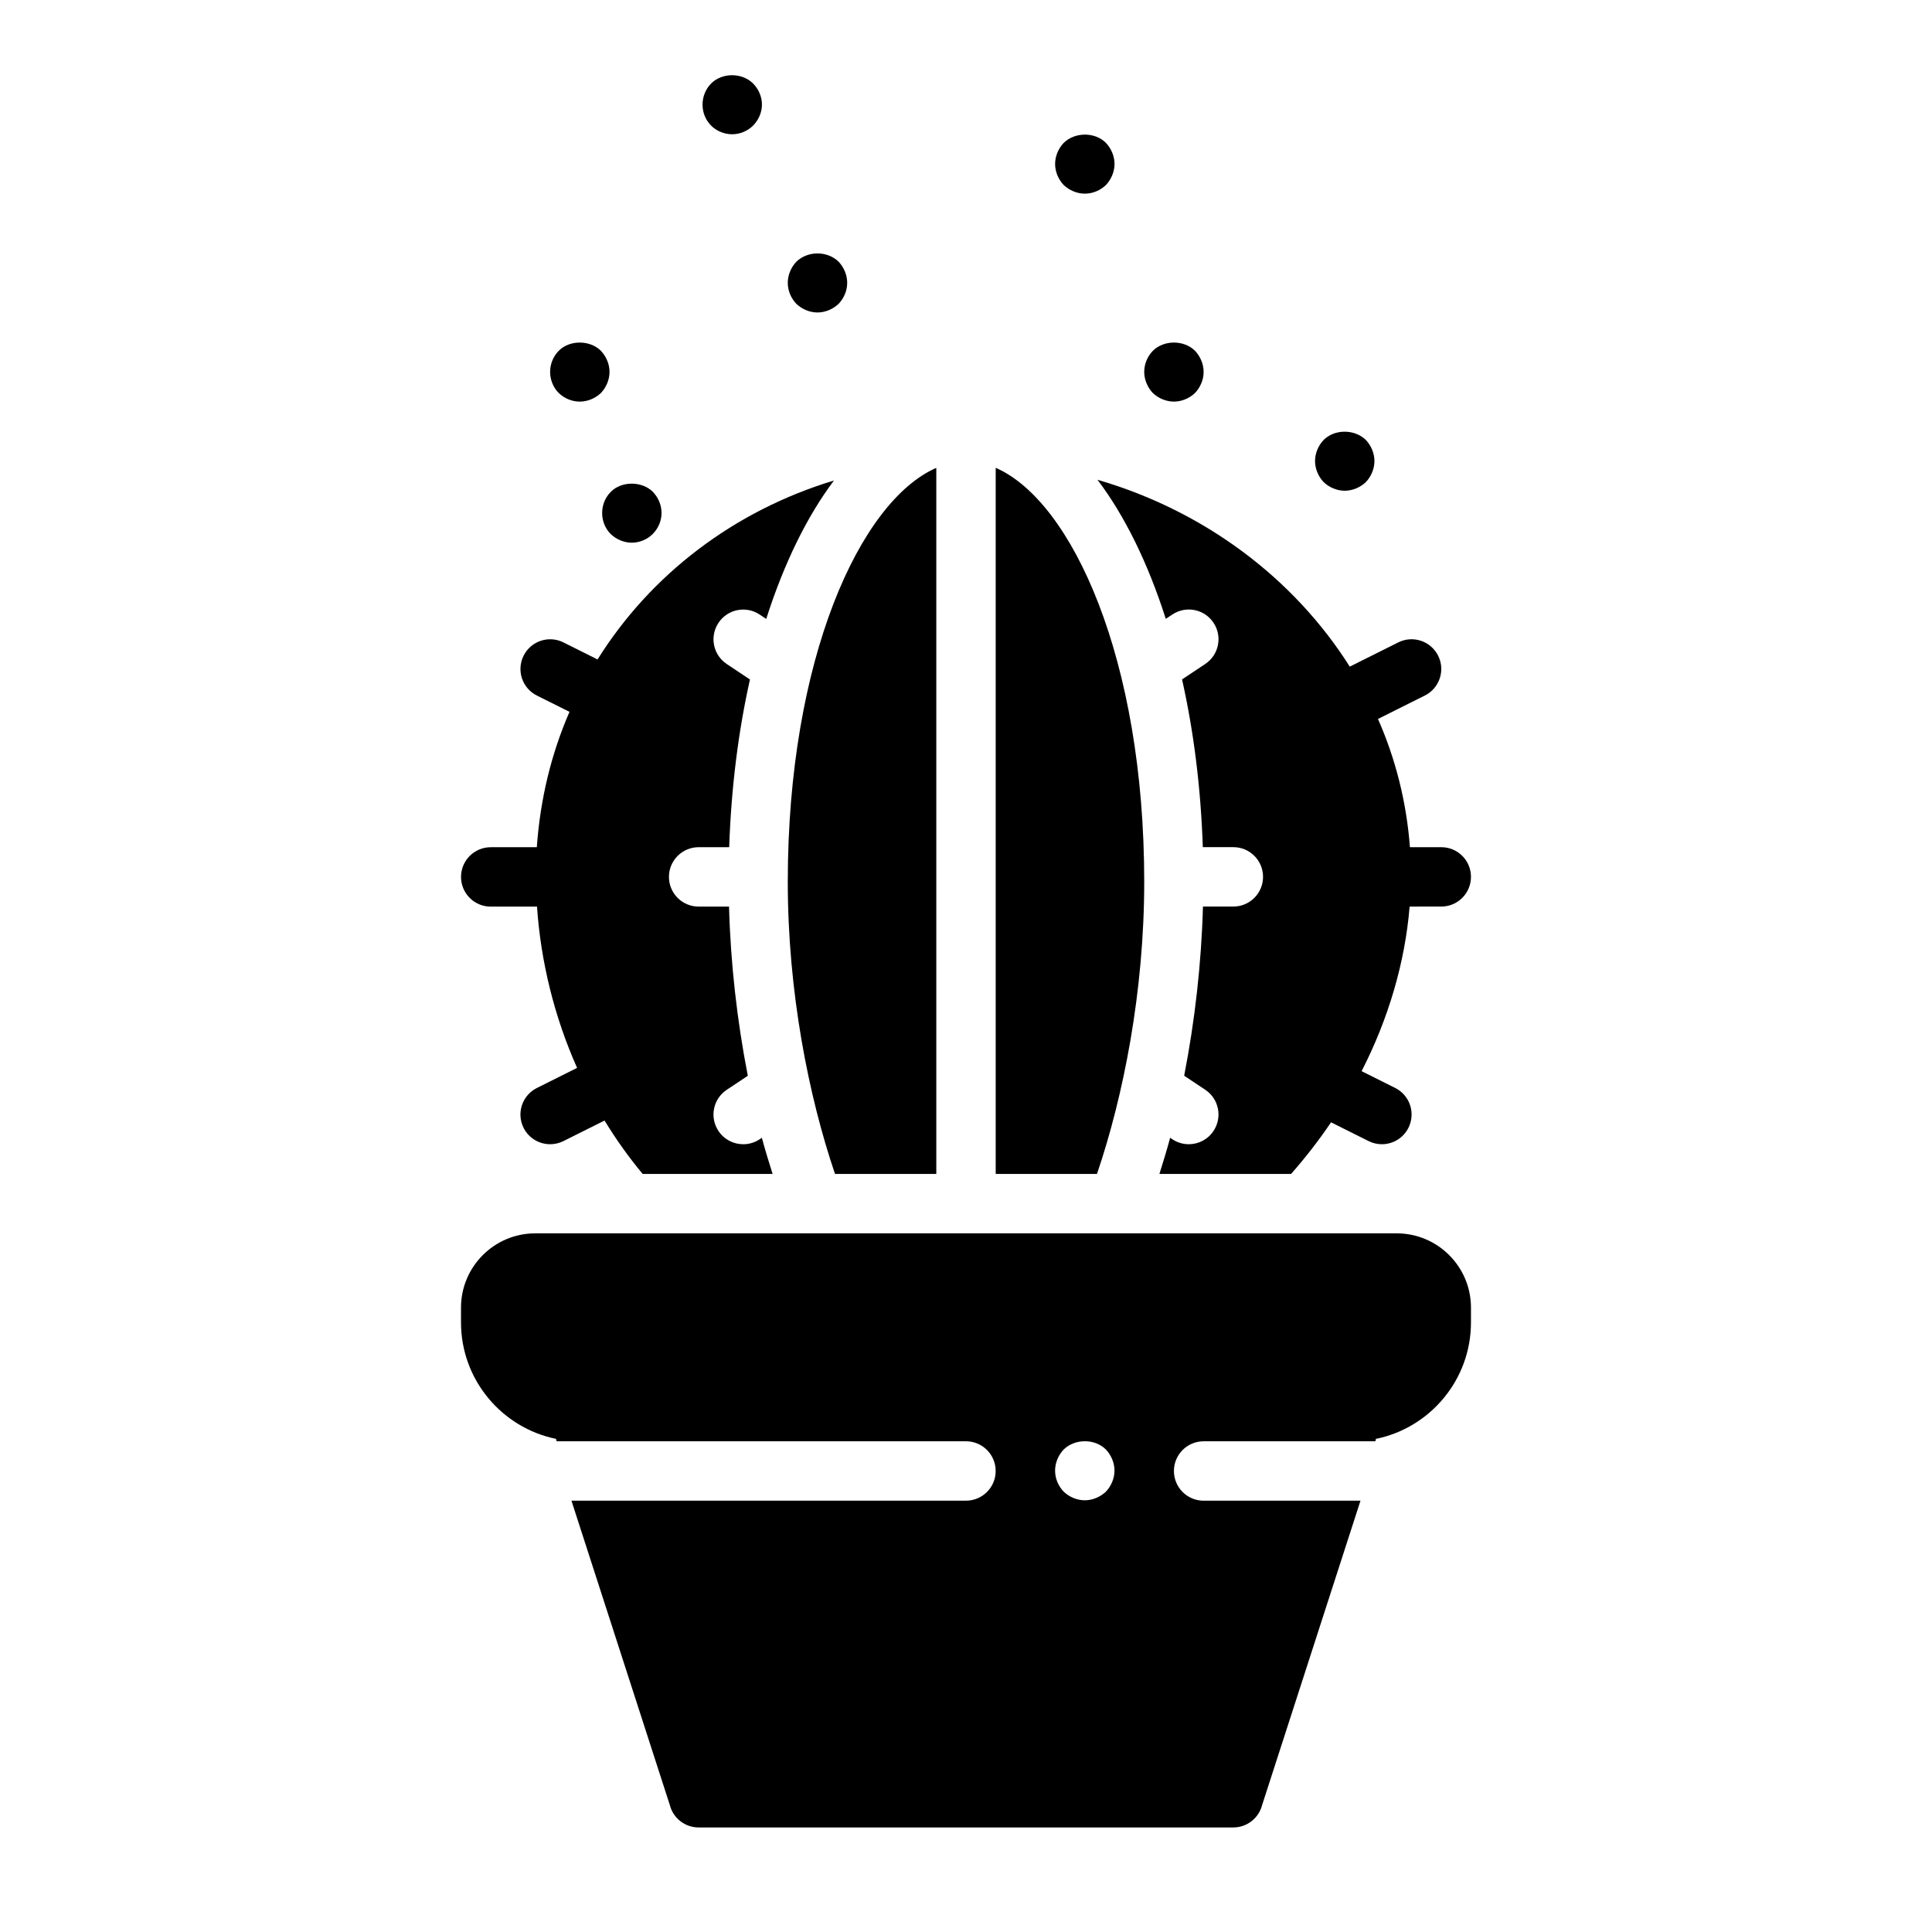
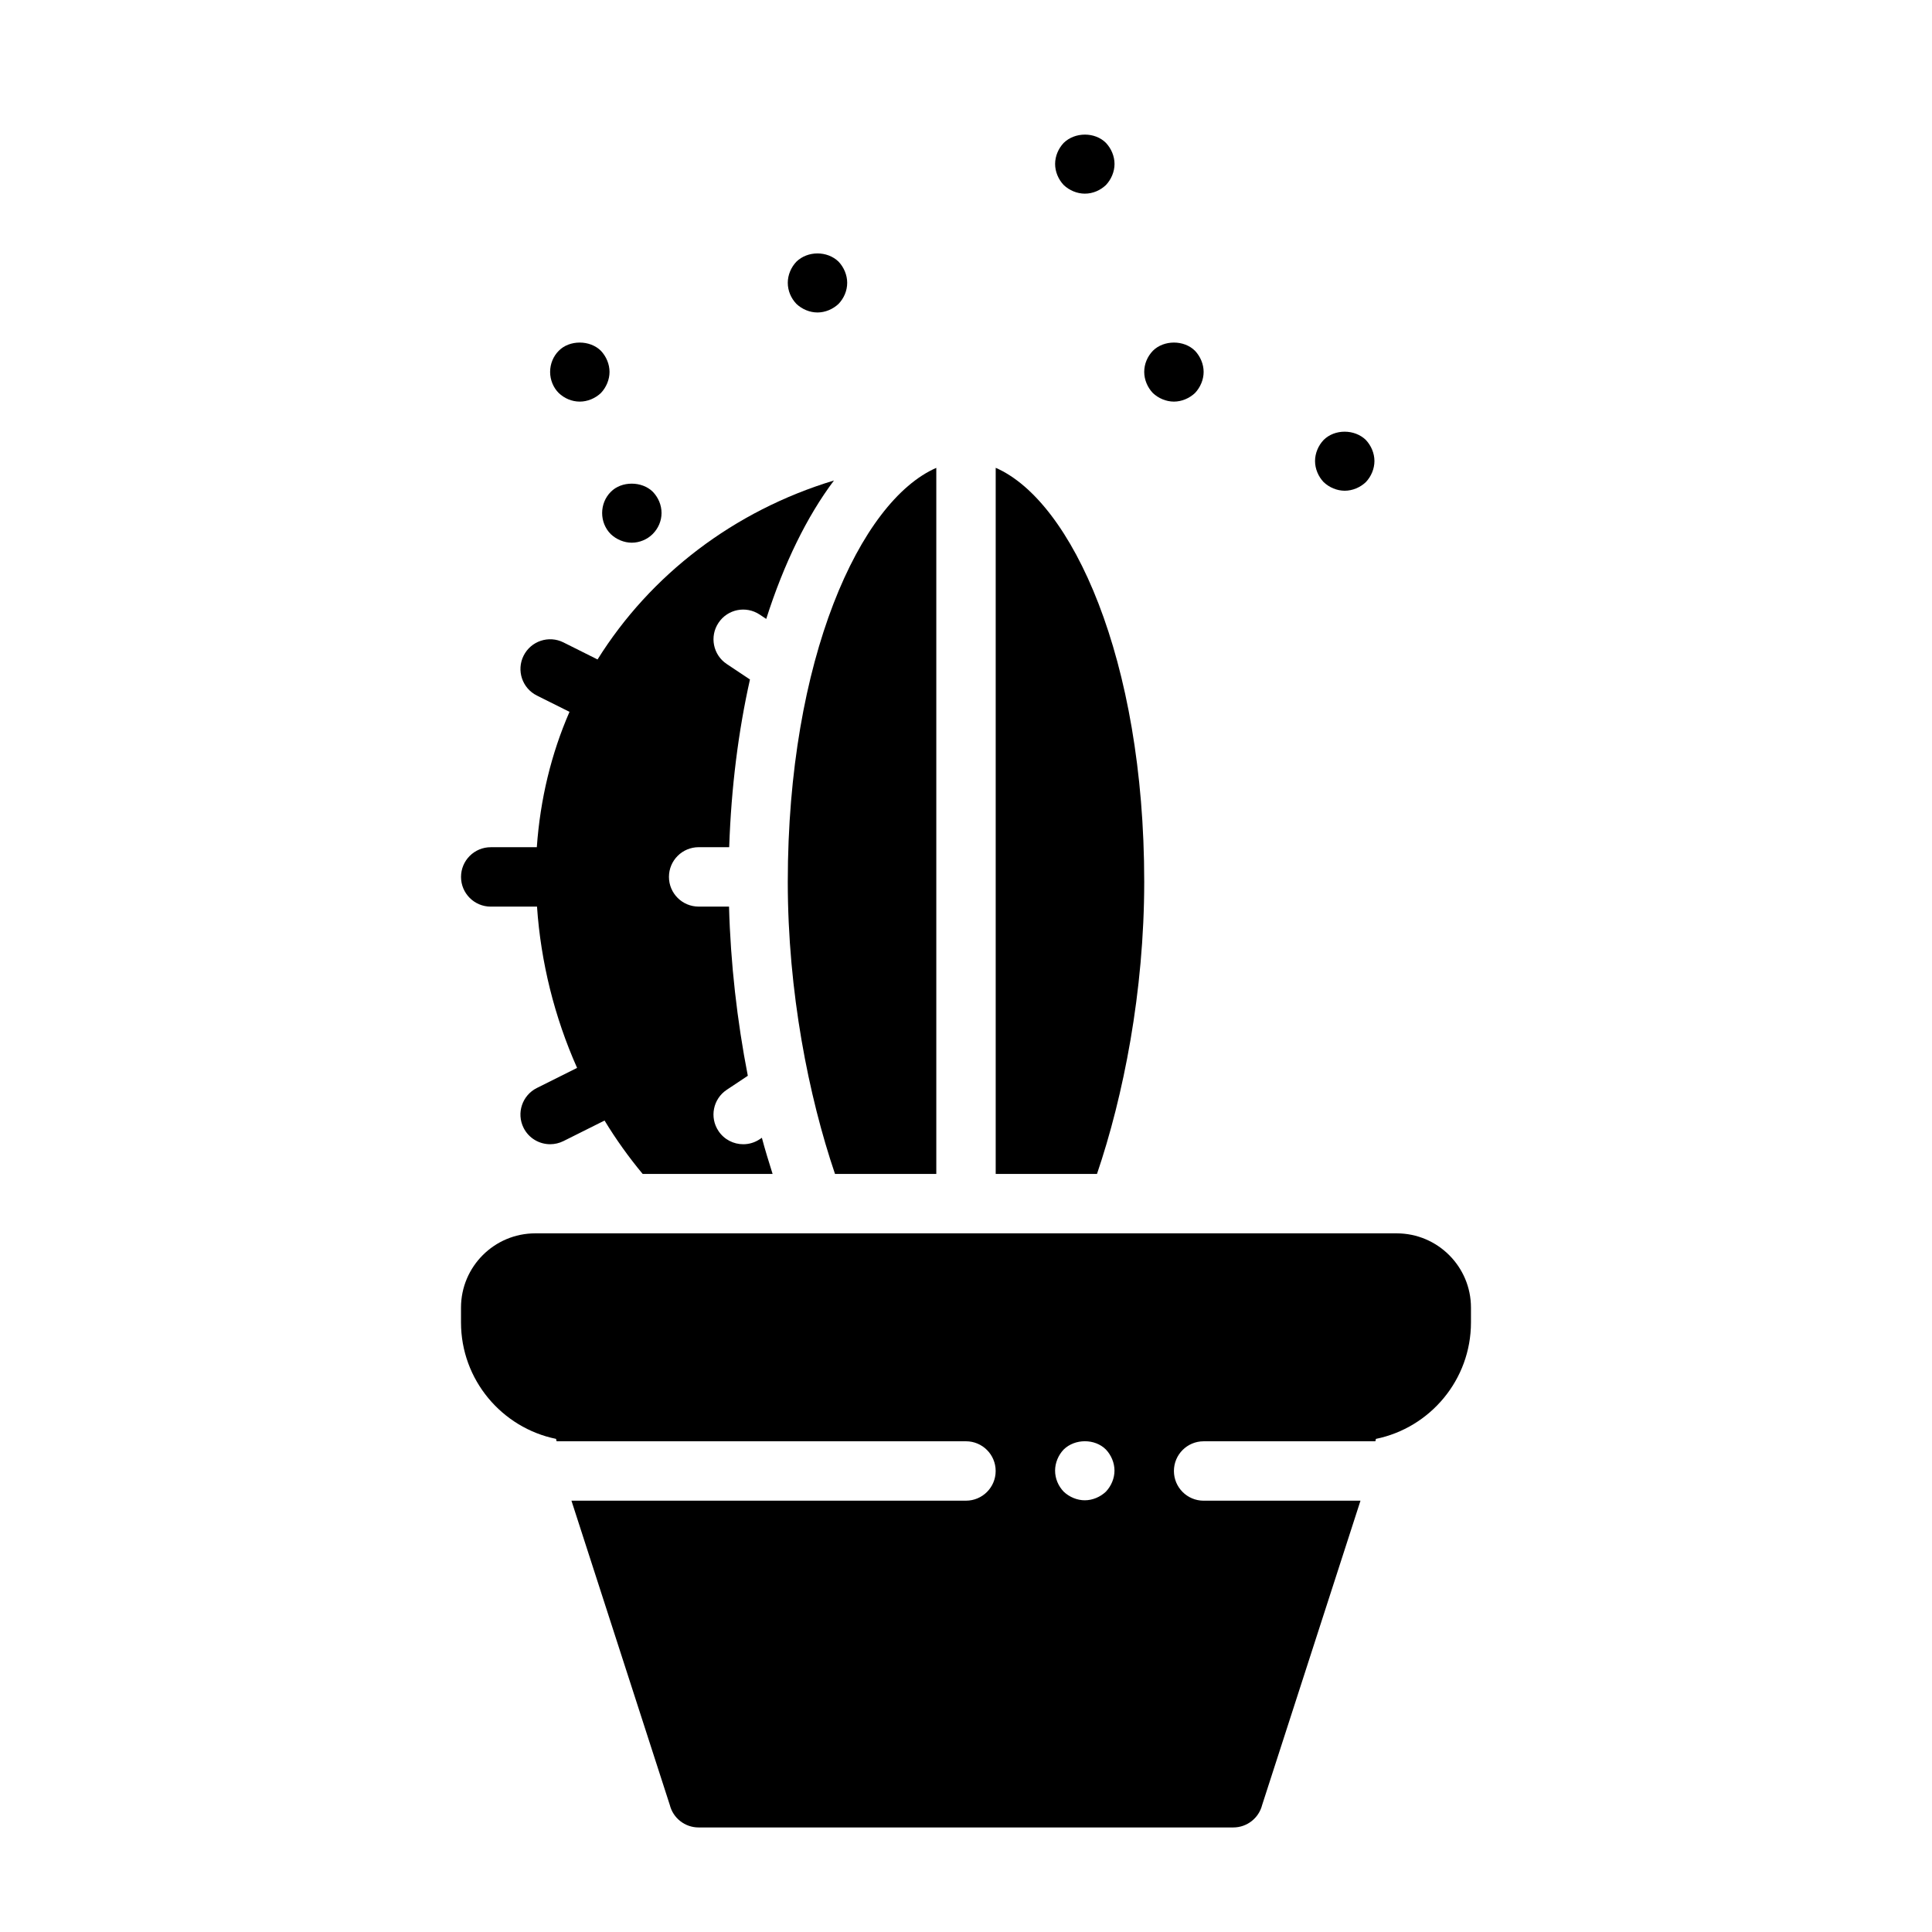
<svg xmlns="http://www.w3.org/2000/svg" fill="#000000" width="800px" height="800px" version="1.1" viewBox="144 144 512 512">
  <g>
    <path d="m455.1 250.43c2.047 0 4.094-0.867 5.59-2.281 1.418-1.496 2.285-3.543 2.285-5.59s-0.867-4.094-2.281-5.59c-2.914-2.914-8.266-2.914-11.18 0-1.426 1.496-2.285 3.465-2.285 5.59 0 2.047 0.859 4.094 2.281 5.59 1.488 1.414 3.543 2.281 5.59 2.281z" />
-     <path d="m338.05 179.58c2.047 0 4.094-0.867 5.512-2.281 1.488-1.496 2.363-3.543 2.363-5.59 0-2.047-0.867-4.094-2.363-5.59-2.914-2.914-8.188-2.914-11.098 0-1.496 1.496-2.281 3.543-2.281 5.59 0 2.125 0.789 4.094 2.281 5.59 1.414 1.414 3.453 2.281 5.586 2.281z" />
    <path d="m500.37 274.05c2.047 0 4.094-0.867 5.59-2.281 1.418-1.496 2.281-3.543 2.281-5.59s-0.867-4.094-2.281-5.59c-2.992-2.914-8.266-2.914-11.18 0-1.426 1.496-2.281 3.543-2.281 5.59s0.859 4.094 2.281 5.59c1.488 1.414 3.543 2.281 5.59 2.281z" />
    <path d="m305.85 285.54c1.488 1.418 3.543 2.281 5.59 2.281s4.094-0.867 5.512-2.281c1.488-1.496 2.363-3.465 2.363-5.59s-0.867-4.094-2.281-5.59c-2.914-2.914-8.352-2.914-11.18 0-1.496 1.496-2.281 3.543-2.281 5.59-0.004 2.047 0.781 4.094 2.277 5.59z" />
    <path d="m297.66 250.43c2.047 0 4.094-0.867 5.59-2.281 1.414-1.496 2.281-3.543 2.281-5.59s-0.867-4.094-2.281-5.59c-2.914-2.914-8.352-2.914-11.18 0-1.426 1.418-2.285 3.465-2.285 5.59s0.859 4.172 2.281 5.59c1.492 1.414 3.457 2.281 5.594 2.281z" />
    <path d="m431.49 195.32c2.125 0 4.094-0.867 5.59-2.281 1.414-1.496 2.281-3.543 2.281-5.59s-0.867-4.094-2.281-5.59c-2.914-2.914-8.188-2.914-11.18 0-1.426 1.496-2.285 3.543-2.285 5.59s0.859 4.094 2.281 5.59c1.492 1.418 3.547 2.281 5.594 2.281z" />
    <path d="m360.64 226.81c2.047 0 4.094-0.867 5.59-2.281 1.418-1.496 2.285-3.465 2.285-5.59 0-2.047-0.867-4.094-2.281-5.59-2.992-2.914-8.188-2.914-11.18 0-1.426 1.496-2.285 3.543-2.285 5.59 0 2.125 0.859 4.094 2.281 5.59 1.488 1.418 3.543 2.281 5.59 2.281z" />
    <path d="m352.77 377.7c0 29.125 5.535 56.859 12.516 77.406h26.844v-187.12c-20.215 8.832-39.359 50.664-39.359 109.72z" />
    <path d="m407.87 267.98v187.12h26.844c6.984-20.547 12.516-48.285 12.516-77.406 0-59.055-19.145-100.89-39.359-109.72z" />
-     <path d="m525.95 368.51h-8.305c-0.906-11.949-3.785-23.379-8.469-33.977l12.422-6.211c3.891-1.945 5.465-6.676 3.519-10.562-1.953-3.891-6.676-5.465-10.562-3.519l-12.855 6.422c-14.793-23.418-38.559-41.297-66.855-49.516 7.25 9.582 13.398 22.137 18.098 36.855l1.73-1.148c3.629-2.418 8.508-1.441 10.918 2.18 2.418 3.613 1.441 8.508-2.18 10.918l-6.156 4.102c3.062 13.617 4.969 28.582 5.504 44.445l8.09 0.004c4.352 0 7.871 3.527 7.871 7.871s-3.519 7.871-7.871 7.871h-8.055c-0.402 14.98-2.133 30.254-4.977 44.832l5.59 3.723c3.621 2.41 4.598 7.297 2.18 10.918-1.508 2.285-4.012 3.512-6.555 3.512-1.496 0-3.016-0.426-4.359-1.324l-0.574-0.387c-0.875 3.297-1.859 6.43-2.844 9.582h34.898c3.801-4.328 7.367-8.895 10.586-13.68l9.957 4.977c1.117 0.566 2.324 0.832 3.504 0.832 2.891 0 5.668-1.59 7.055-4.352 1.945-3.891 0.371-8.621-3.519-10.562l-8.895-4.449c7.148-13.949 11.523-28.906 12.723-43.617l8.387-0.004c4.352 0 7.871-3.527 7.871-7.871 0.004-4.348-3.516-7.863-7.871-7.863z" />
    <path d="m345.33 445.91c-1.348 0.898-2.867 1.324-4.363 1.324-2.543 0-5.047-1.227-6.559-3.504-2.418-3.613-1.441-8.508 2.18-10.918l5.59-3.723c-2.844-14.578-4.574-29.852-4.977-44.832h-8.051c-4.352 0-7.871-3.527-7.871-7.871s3.519-7.871 7.871-7.871h8.094c0.535-15.871 2.449-30.828 5.504-44.445l-6.156-4.102c-3.621-2.41-4.598-7.297-2.18-10.918 2.41-3.621 7.281-4.598 10.918-2.18l1.73 1.148c4.668-14.625 10.762-27.117 17.949-36.684-26.551 8.039-48.633 24.992-62.652 47.43l-9.035-4.519c-3.891-1.945-8.613-0.371-10.562 3.519-1.945 3.891-0.371 8.621 3.519 10.562l8.645 4.32c-4.832 11.074-7.762 23.16-8.66 35.871l-12.215 0.004c-4.352 0-7.871 3.527-7.871 7.871s3.519 7.871 7.871 7.871h12.266c1 14.695 4.637 29.309 10.621 42.738l-10.66 5.328c-3.891 1.945-5.465 6.676-3.519 10.562 1.375 2.75 4.156 4.34 7.043 4.34 1.18 0 2.387-0.27 3.512-0.828l10.902-5.449c3.047 5.023 6.438 9.738 10.102 14.152h34.434c-0.984-3.141-1.969-6.281-2.844-9.582z" />
    <path d="m514.14 470.85h-228.29c-10.855 0-19.68 8.832-19.68 19.68v3.934c0 15.199 10.832 27.922 25.184 30.852l0.156 0.637h108.48c4.352 0 7.871 3.527 7.871 7.871s-3.519 7.871-7.871 7.871l-104.55 0.004 26.062 80.633c0.875 3.504 4.023 5.961 7.637 5.961h141.7c3.613 0 6.762-2.465 7.644-5.961l26.059-80.633h-41.57c-4.352 0-7.871-3.527-7.871-7.871s3.519-7.871 7.871-7.871h45.508l0.156-0.637c14.352-2.93 25.184-15.652 25.184-30.855v-3.938c0-10.844-8.824-19.676-19.68-19.676zm-77.07 68.461c-1.496 1.418-3.543 2.281-5.59 2.281s-4.094-0.867-5.59-2.281c-1.426-1.496-2.281-3.465-2.281-5.59 0-2.047 0.859-4.094 2.281-5.59 2.992-2.914 8.266-2.914 11.18 0 1.418 1.496 2.281 3.543 2.281 5.59 0.004 2.047-0.863 4.094-2.281 5.59z" />
  </g>
</svg>